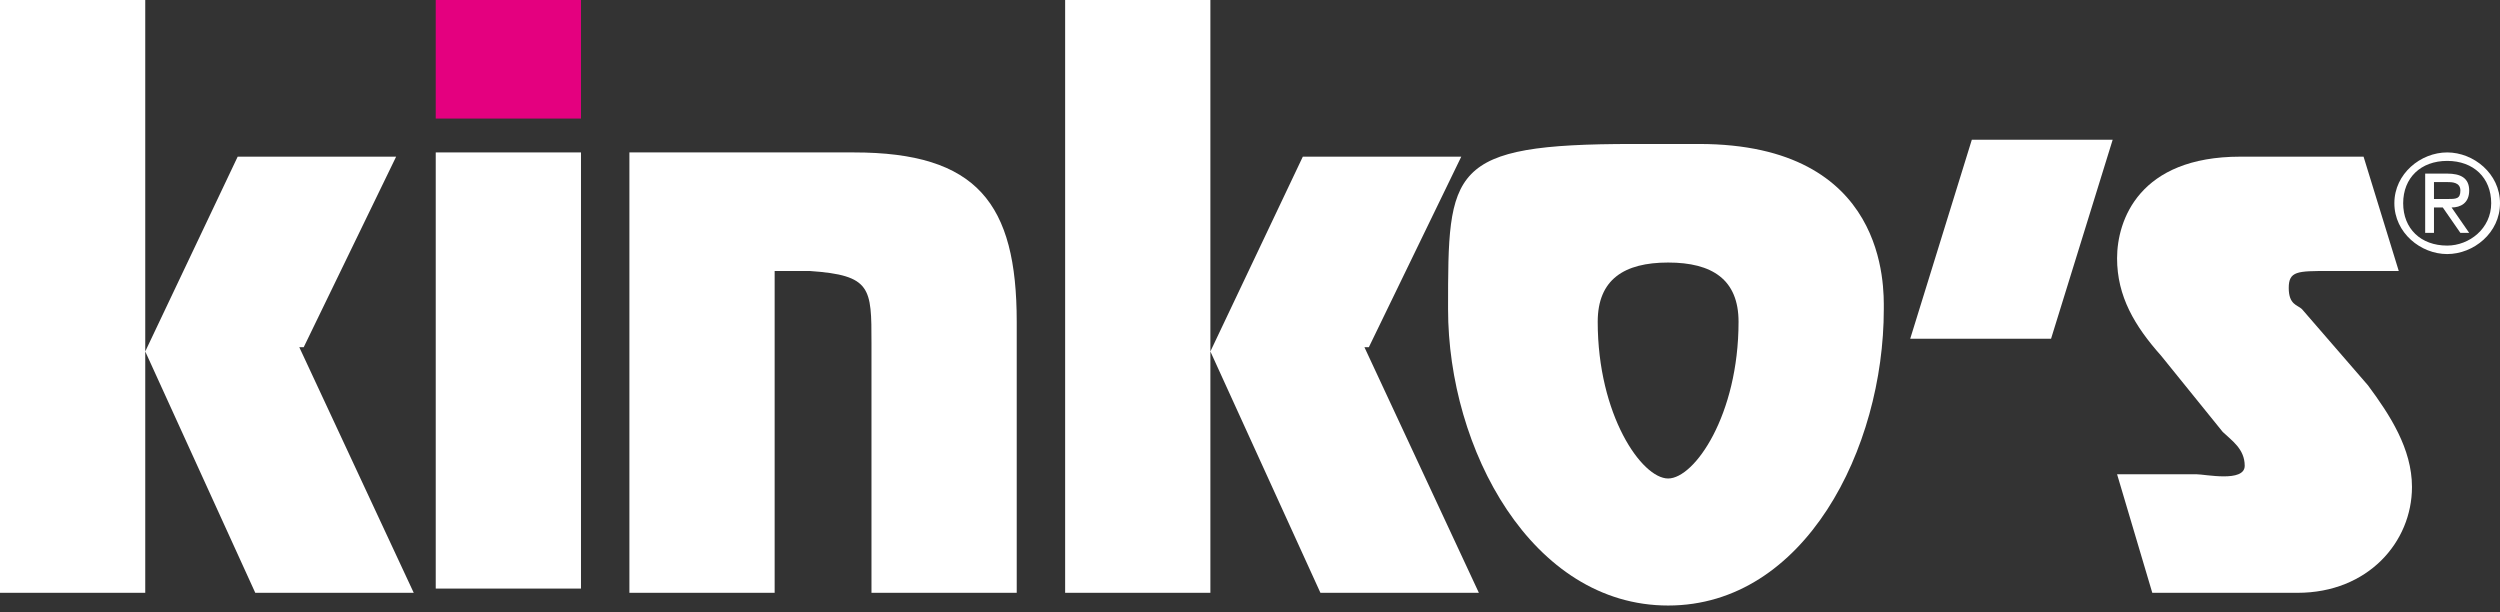
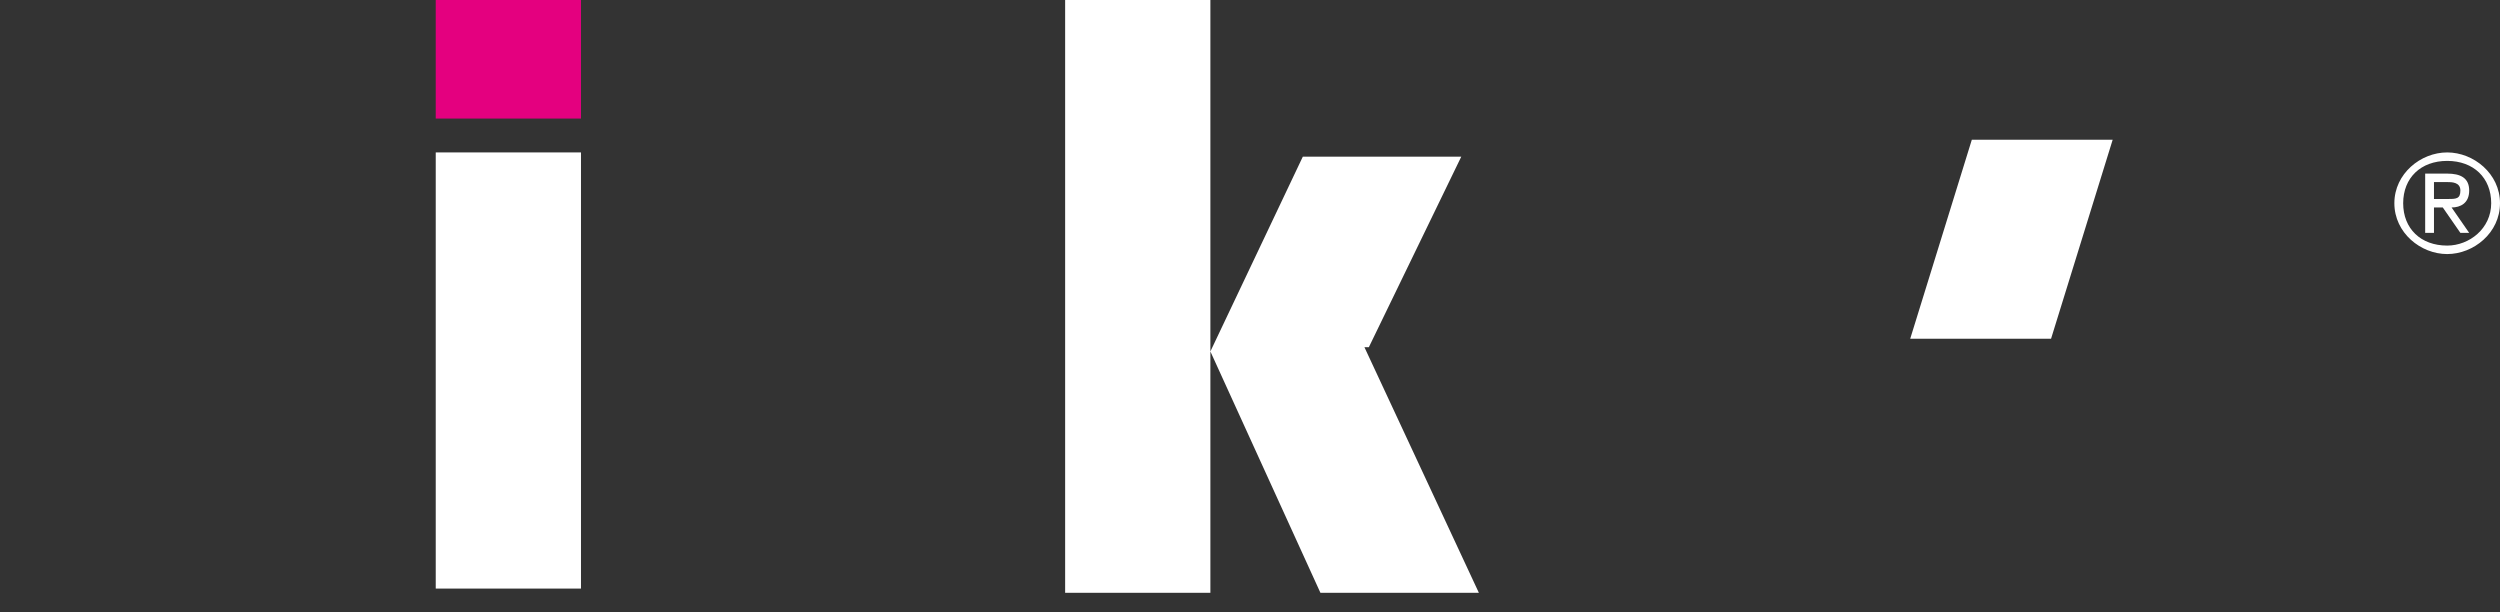
<svg xmlns="http://www.w3.org/2000/svg" width="200" height="49" viewBox="0 0 200 49" fill="none">
  <rect x="0" y="0" width="200" height="49" fill="#333333" stroke="none" />
-   <path d="M11.62 47.425H0V0H11.62V47.425ZM23.944 27.778L33.099 47.425H20.422L11.62 28.116L19.014 12.534H31.69L24.296 27.778" fill="white" />
  <path d="M46.479 12.194H34.859V47.086H46.479V12.194Z" fill="white" />
-   <path d="M68.31 12.194C78.169 12.194 81.338 16.259 81.338 25.745V47.425H69.718V27.438C69.718 23.035 69.718 22.018 64.789 21.68H61.972V47.425H50.352V12.194H68.31Z" fill="white" />
  <path d="M96.831 47.425H85.211V0H96.831V47.425ZM109.155 27.778L118.31 47.425H105.634L96.831 28.116L104.225 12.534H116.901L109.507 27.778" fill="white" />
-   <path d="M135.915 11.518C151.056 11.518 150.704 23.035 150.704 24.729C150.704 35.908 144.366 48.442 133.451 48.442C122.535 48.442 115.845 35.908 115.845 24.729C115.845 13.55 115.845 11.518 130.634 11.518H135.563M139.084 25.745C139.084 22.358 136.972 21.003 133.451 21.003C129.929 21.003 127.817 22.358 127.817 25.745C127.817 33.198 131.338 38.279 133.451 38.279C135.563 38.279 139.084 33.198 139.084 25.745Z" fill="white" />
  <path d="M164.084 27.1H152.817L157.746 11.179H169.014L164.084 27.1Z" fill="white" />
-   <path d="M191.549 21.68H186.268C183.803 21.68 183.099 21.68 183.099 23.035C183.099 24.39 183.803 24.39 184.155 24.728L189.437 30.826C191.197 33.197 192.958 35.907 192.958 38.956C192.958 43.36 189.437 47.425 183.803 47.425H172.183L169.366 37.94H175.704C176.408 37.94 179.577 38.617 179.577 37.262C179.577 35.907 178.521 35.23 177.817 34.552L172.887 28.455C170.775 26.083 169.366 23.712 169.366 20.663C169.366 17.614 171.127 12.533 179.225 12.533H189.085L191.901 21.68" fill="white" />
  <path d="M46.479 0H34.859V9.485H46.479V0Z" fill="#E4007F" />
  <path d="M191.549 16.259C191.549 13.888 193.662 12.194 195.775 12.194C197.887 12.194 200 13.888 200 16.259C200 18.631 197.887 20.325 195.775 20.325C193.662 20.325 191.549 18.631 191.549 16.259ZM195.775 19.647C197.535 19.647 199.296 18.292 199.296 16.259C199.296 14.227 197.887 12.872 195.775 12.872C193.662 12.872 192.254 14.227 192.254 16.259C192.254 18.292 193.662 19.647 195.775 19.647ZM194.718 18.631H194.014V13.888H195.775C196.831 13.888 197.535 14.227 197.535 15.243C197.535 16.259 196.831 16.598 196.127 16.598L197.535 18.631H196.831L195.423 16.598H194.718V18.631ZM195.775 15.921C196.479 15.921 196.831 15.921 196.831 15.243C196.831 14.566 196.127 14.566 195.775 14.566H194.718V15.921H195.775Z" fill="white" />
</svg>